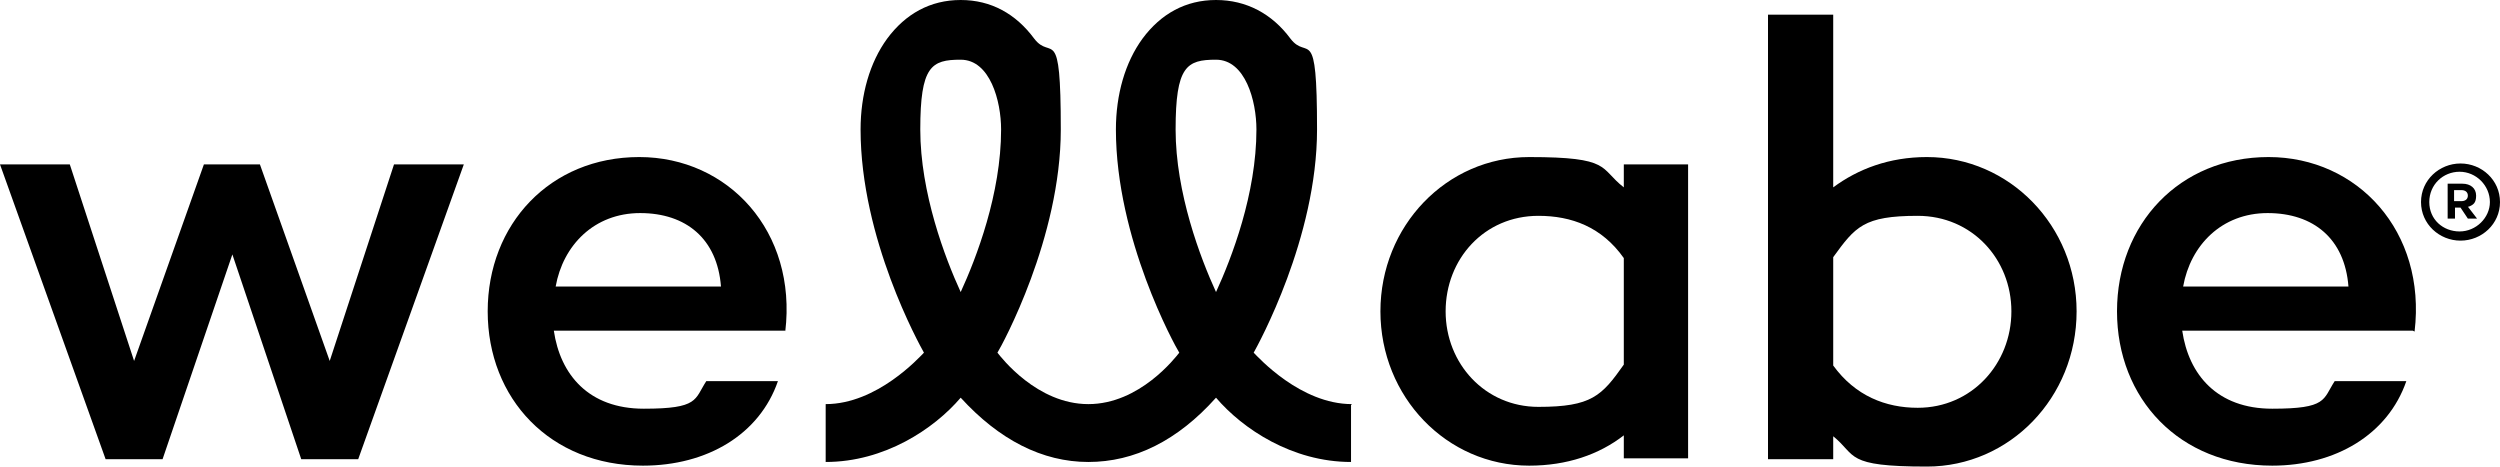
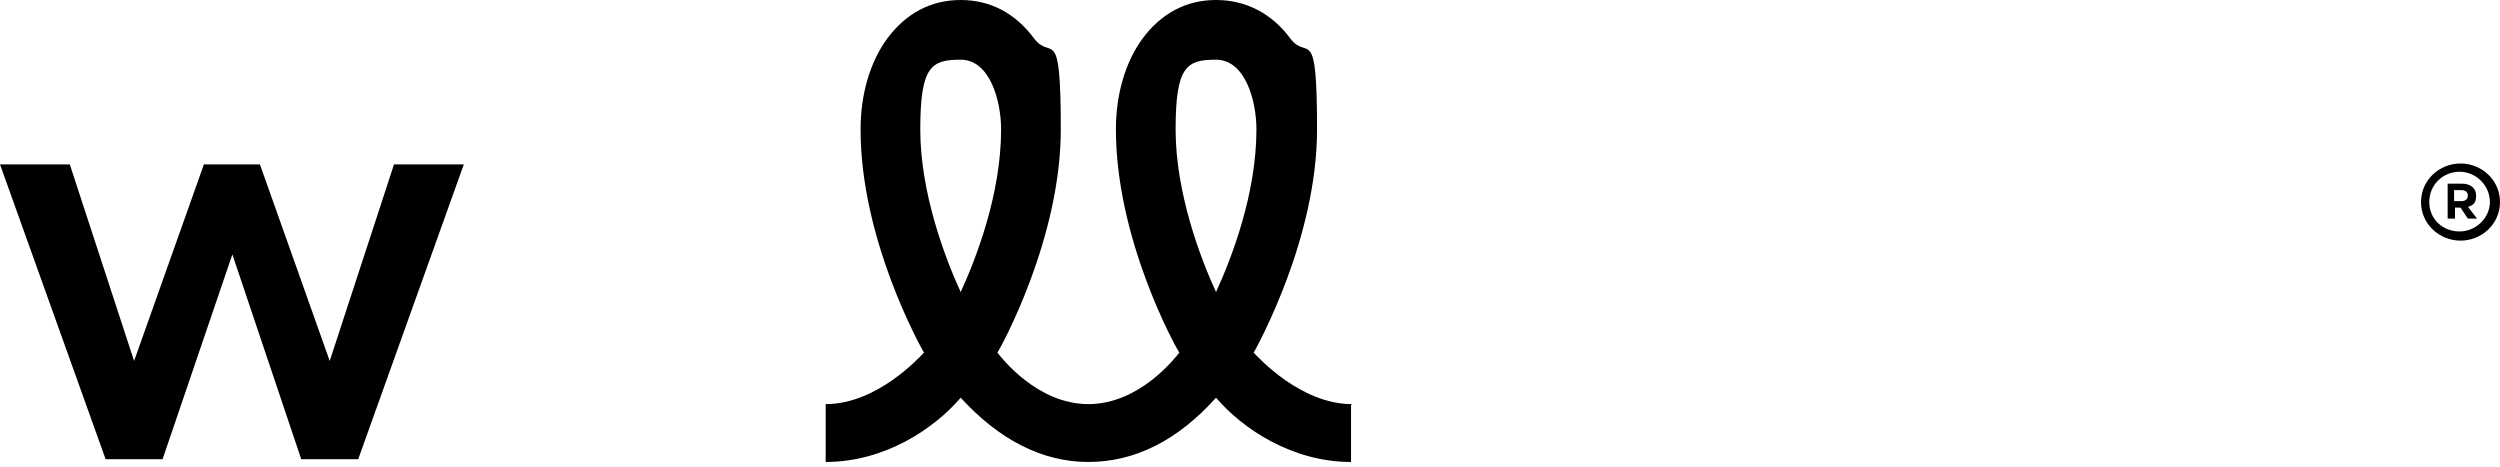
<svg xmlns="http://www.w3.org/2000/svg" id="Layer_1" version="1.1" viewBox="0 0 272.2 50.8">
  <path d="M147.2,44c-5.6,0-10.2-5.1-10.7-5.6.5-.9,6.9-12.5,6.9-24.3s-1-7.4-2.9-9.9C138.5,1.5,135.7,0,132.4,0s-6,1.5-8,4.2c-1.9,2.6-2.9,6.1-2.9,9.9,0,11.9,6.4,23.5,6.9,24.3-.4.5-4.3,5.6-9.9,5.6s-9.5-5.1-9.9-5.6c.5-.8,6.9-12.5,6.9-24.3s-1-7.4-2.9-9.9C110.6,1.5,107.9,0,104.6,0s-6,1.5-8,4.2c-1.9,2.6-2.9,6.1-2.9,9.9,0,11.9,6.4,23.4,6.9,24.3-.5.5-5.1,5.6-10.7,5.6h0v6.3h0c6.4,0,11.8-3.6,14.7-7,4.2,4.6,8.9,7,13.9,7s9.7-2.3,13.9-7c2.9,3.4,8.3,7,14.7,7h0v-6.2h0c0,0,0,0,0,0h0ZM132.4,6.5c3.2,0,4.4,4.5,4.4,7.6,0,7-2.7,14-4.4,17.7-1.7-3.7-4.4-10.8-4.4-17.7s1.2-7.6,4.4-7.6M109,14.1c0,7-2.7,14-4.4,17.7-1.7-3.7-4.4-10.8-4.4-17.7s1.2-7.6,4.4-7.6,4.4,4.5,4.4,7.6" />
  <polygon points="50.5 17.9 39 50 32.8 50 25.3 27.7 17.7 50 11.5 50 0 17.9 7.6 17.9 14.6 39.3 22.2 17.9 28.3 17.9 35.9 39.3 42.9 17.9 50.5 17.9" />
-   <path d="M85.5,36h-25.2c.7,4.8,3.8,8.5,9.8,8.5s5.5-1,6.8-3h7.8c-2,5.8-7.7,9.2-14.7,9.2-10.1,0-16.9-7.3-16.9-16.8s6.8-16.8,16.5-16.8,17.2,8.1,15.9,19M60.5,31.2h18c-.4-5.2-3.8-8-8.8-8s-8.4,3.5-9.2,8" />
-   <path d="M183.8,17.9v32h-7v-2.5c-2.7,2.1-6.2,3.3-10.3,3.3-9,0-16.2-7.5-16.2-16.8s7.2-16.8,16.2-16.8,7.6,1.2,10.3,3.3v-2.5h7ZM176.8,39.7v-11.6c-2.4-3.4-5.7-4.6-9.3-4.6-5.9,0-10.1,4.7-10.1,10.4s4.3,10.4,10.1,10.4,6.9-1.2,9.3-4.6" />
-   <path d="M226.1,33.9c0,9.4-7.3,16.9-16.3,16.9s-7.6-1.2-10.2-3.3v2.5h-7.1V1.6h7.1v18.8c2.7-2,6.1-3.3,10.2-3.3,9,0,16.3,7.5,16.3,16.8M219,33.9c0-5.7-4.3-10.4-10.2-10.4s-6.8,1.2-9.2,4.5v11.8c2.4,3.3,5.7,4.6,9.2,4.6,5.9,0,10.2-4.8,10.2-10.5" />
-   <path d="M262.7,36h-25.1c.7,4.8,3.8,8.5,9.8,8.5s5.5-1,6.8-3h7.8c-2,5.8-7.7,9.2-14.6,9.2-10.1,0-16.9-7.3-16.9-16.8s6.8-16.8,16.5-16.8,17.2,8.1,15.9,19M237.7,31.2h18c-.4-5.2-3.8-8-8.8-8s-8.4,3.5-9.2,8" />
  <path d="M272.2,22c0,2.4-2,4.2-4.3,4.2s-4.3-1.8-4.3-4.2,2-4.2,4.3-4.2,4.3,1.8,4.3,4.2M271.1,22c0-1.8-1.5-3.3-3.3-3.3s-3.3,1.4-3.3,3.3,1.5,3.2,3.3,3.2,3.3-1.5,3.3-3.2M268.7,22.5l1,1.3h-1l-.8-1.2h-.6v1.2h-.8v-3.8h1.6c.9,0,1.5.5,1.5,1.3s-.3,1-.8,1.2M267.2,21.9h.8c.4,0,.7-.2.7-.6s-.3-.6-.7-.6h-.8v1.2Z" />
</svg>